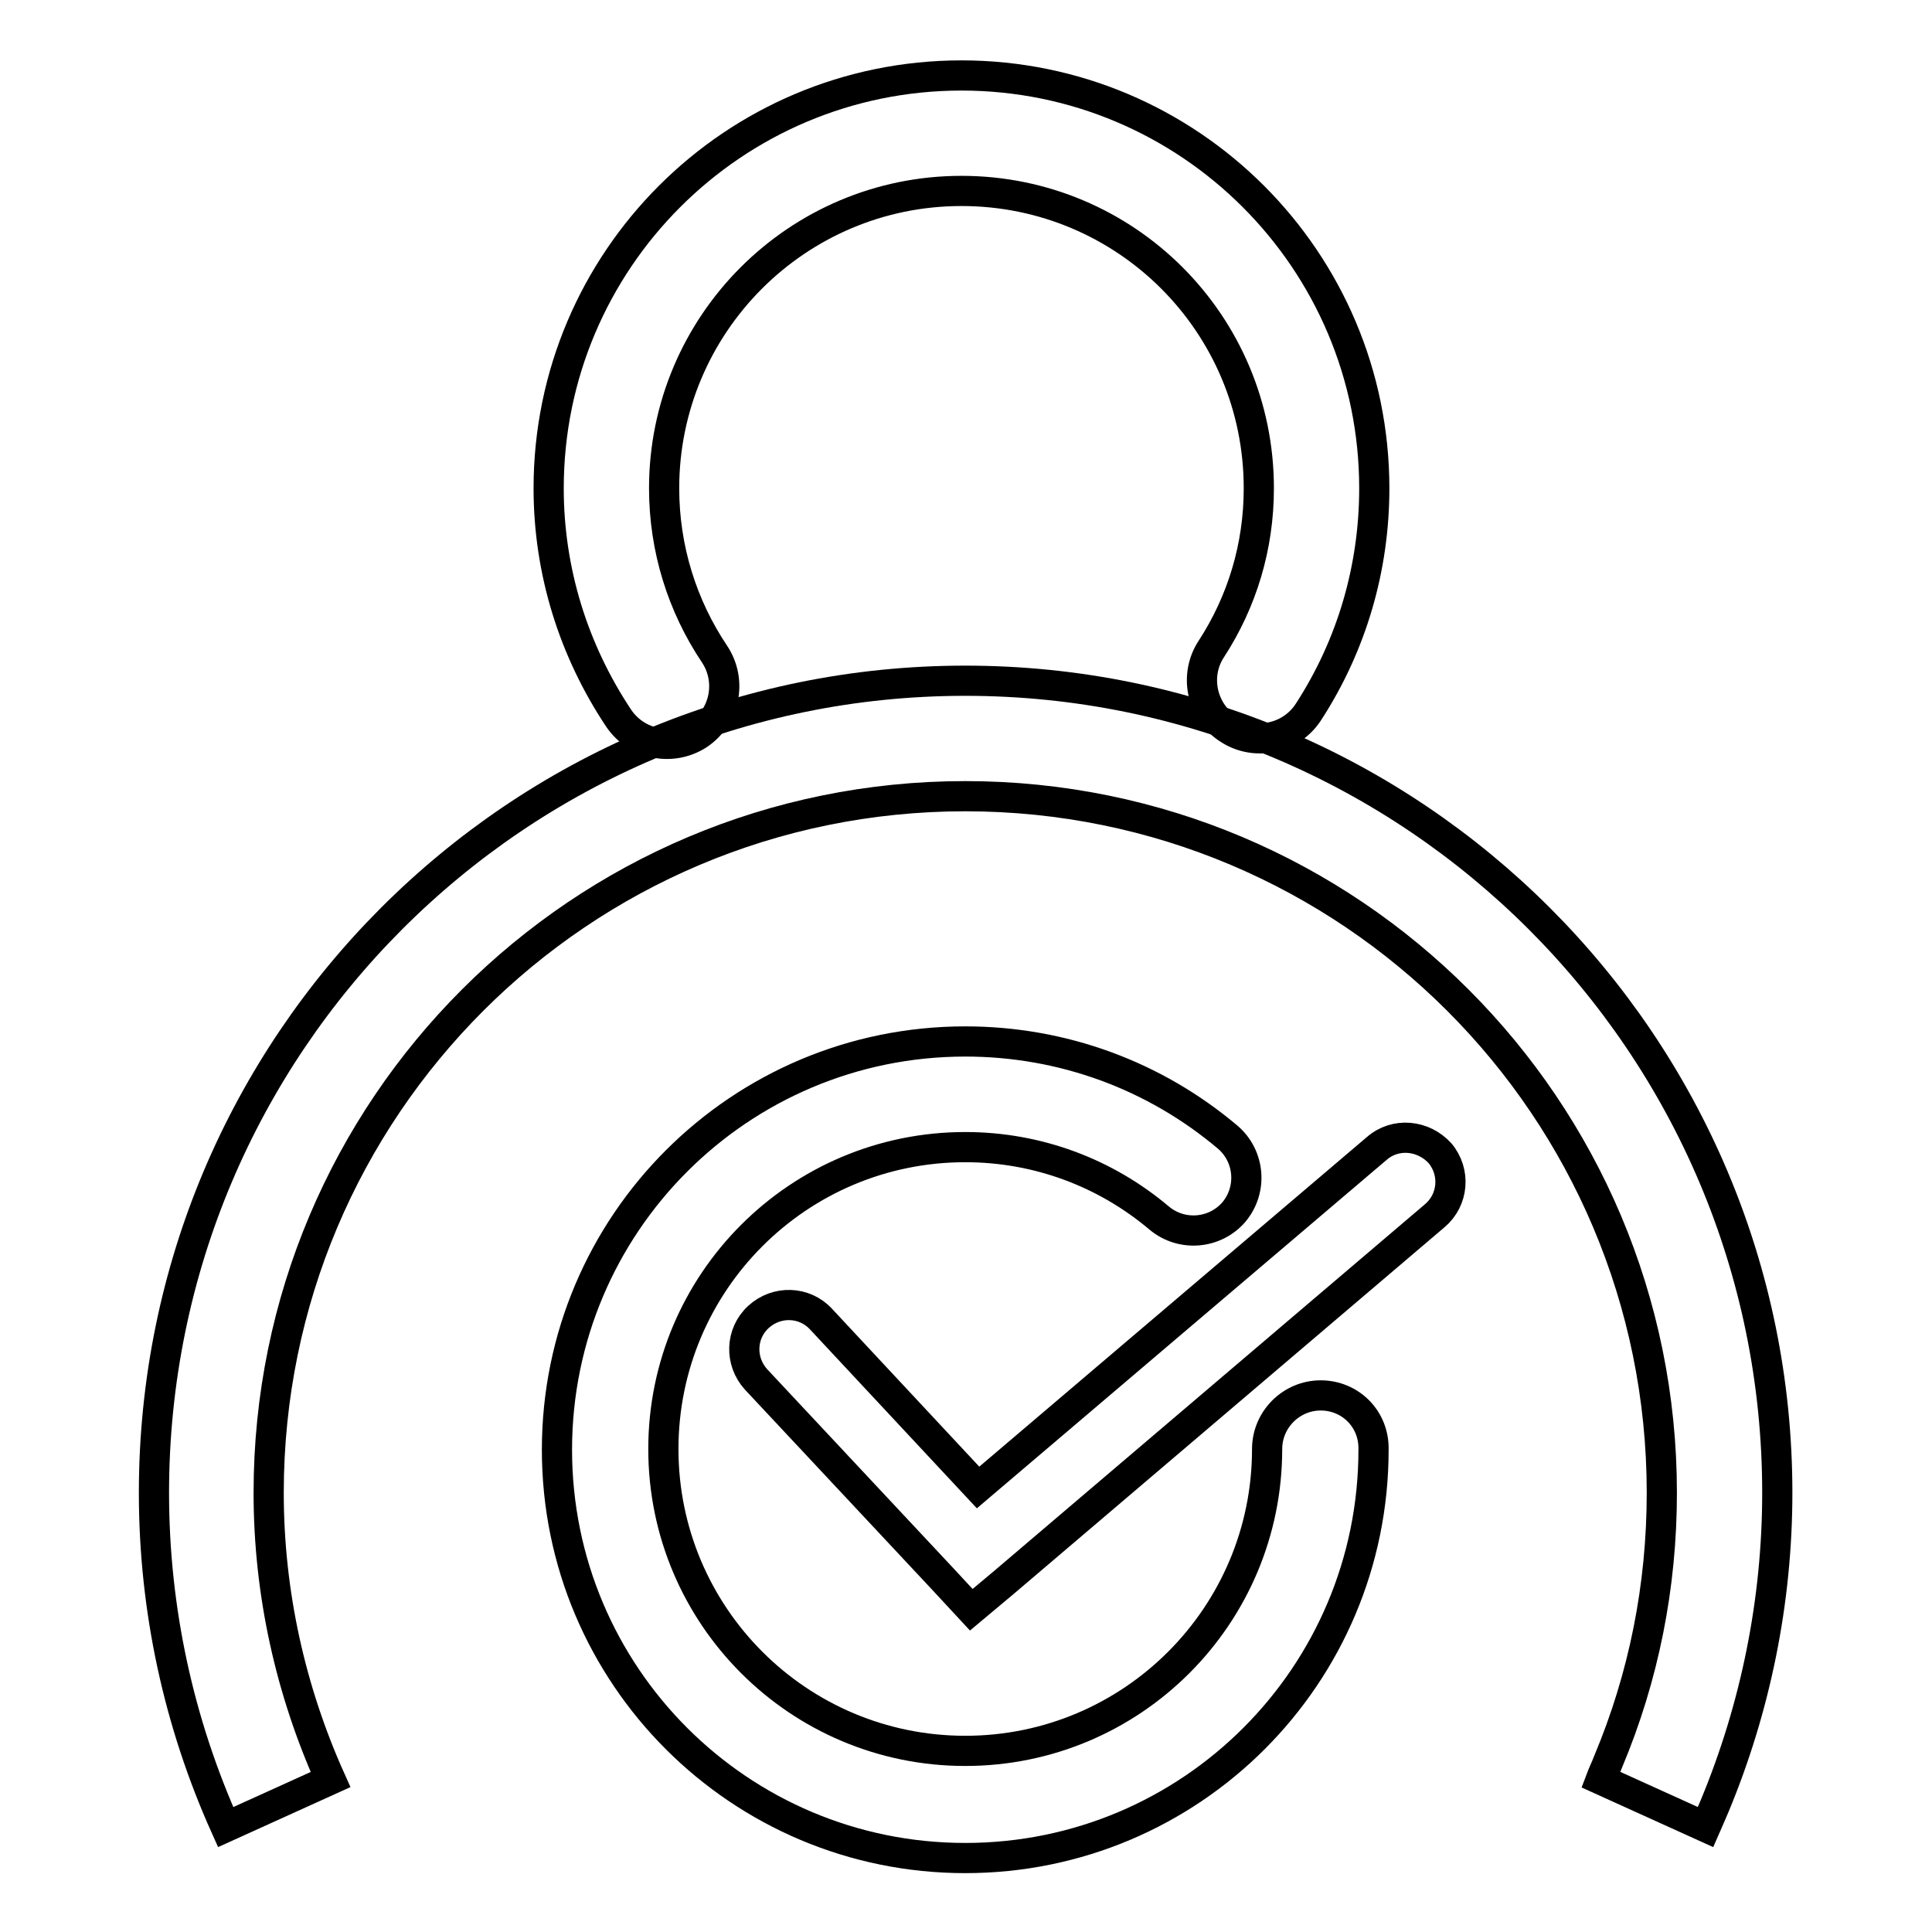
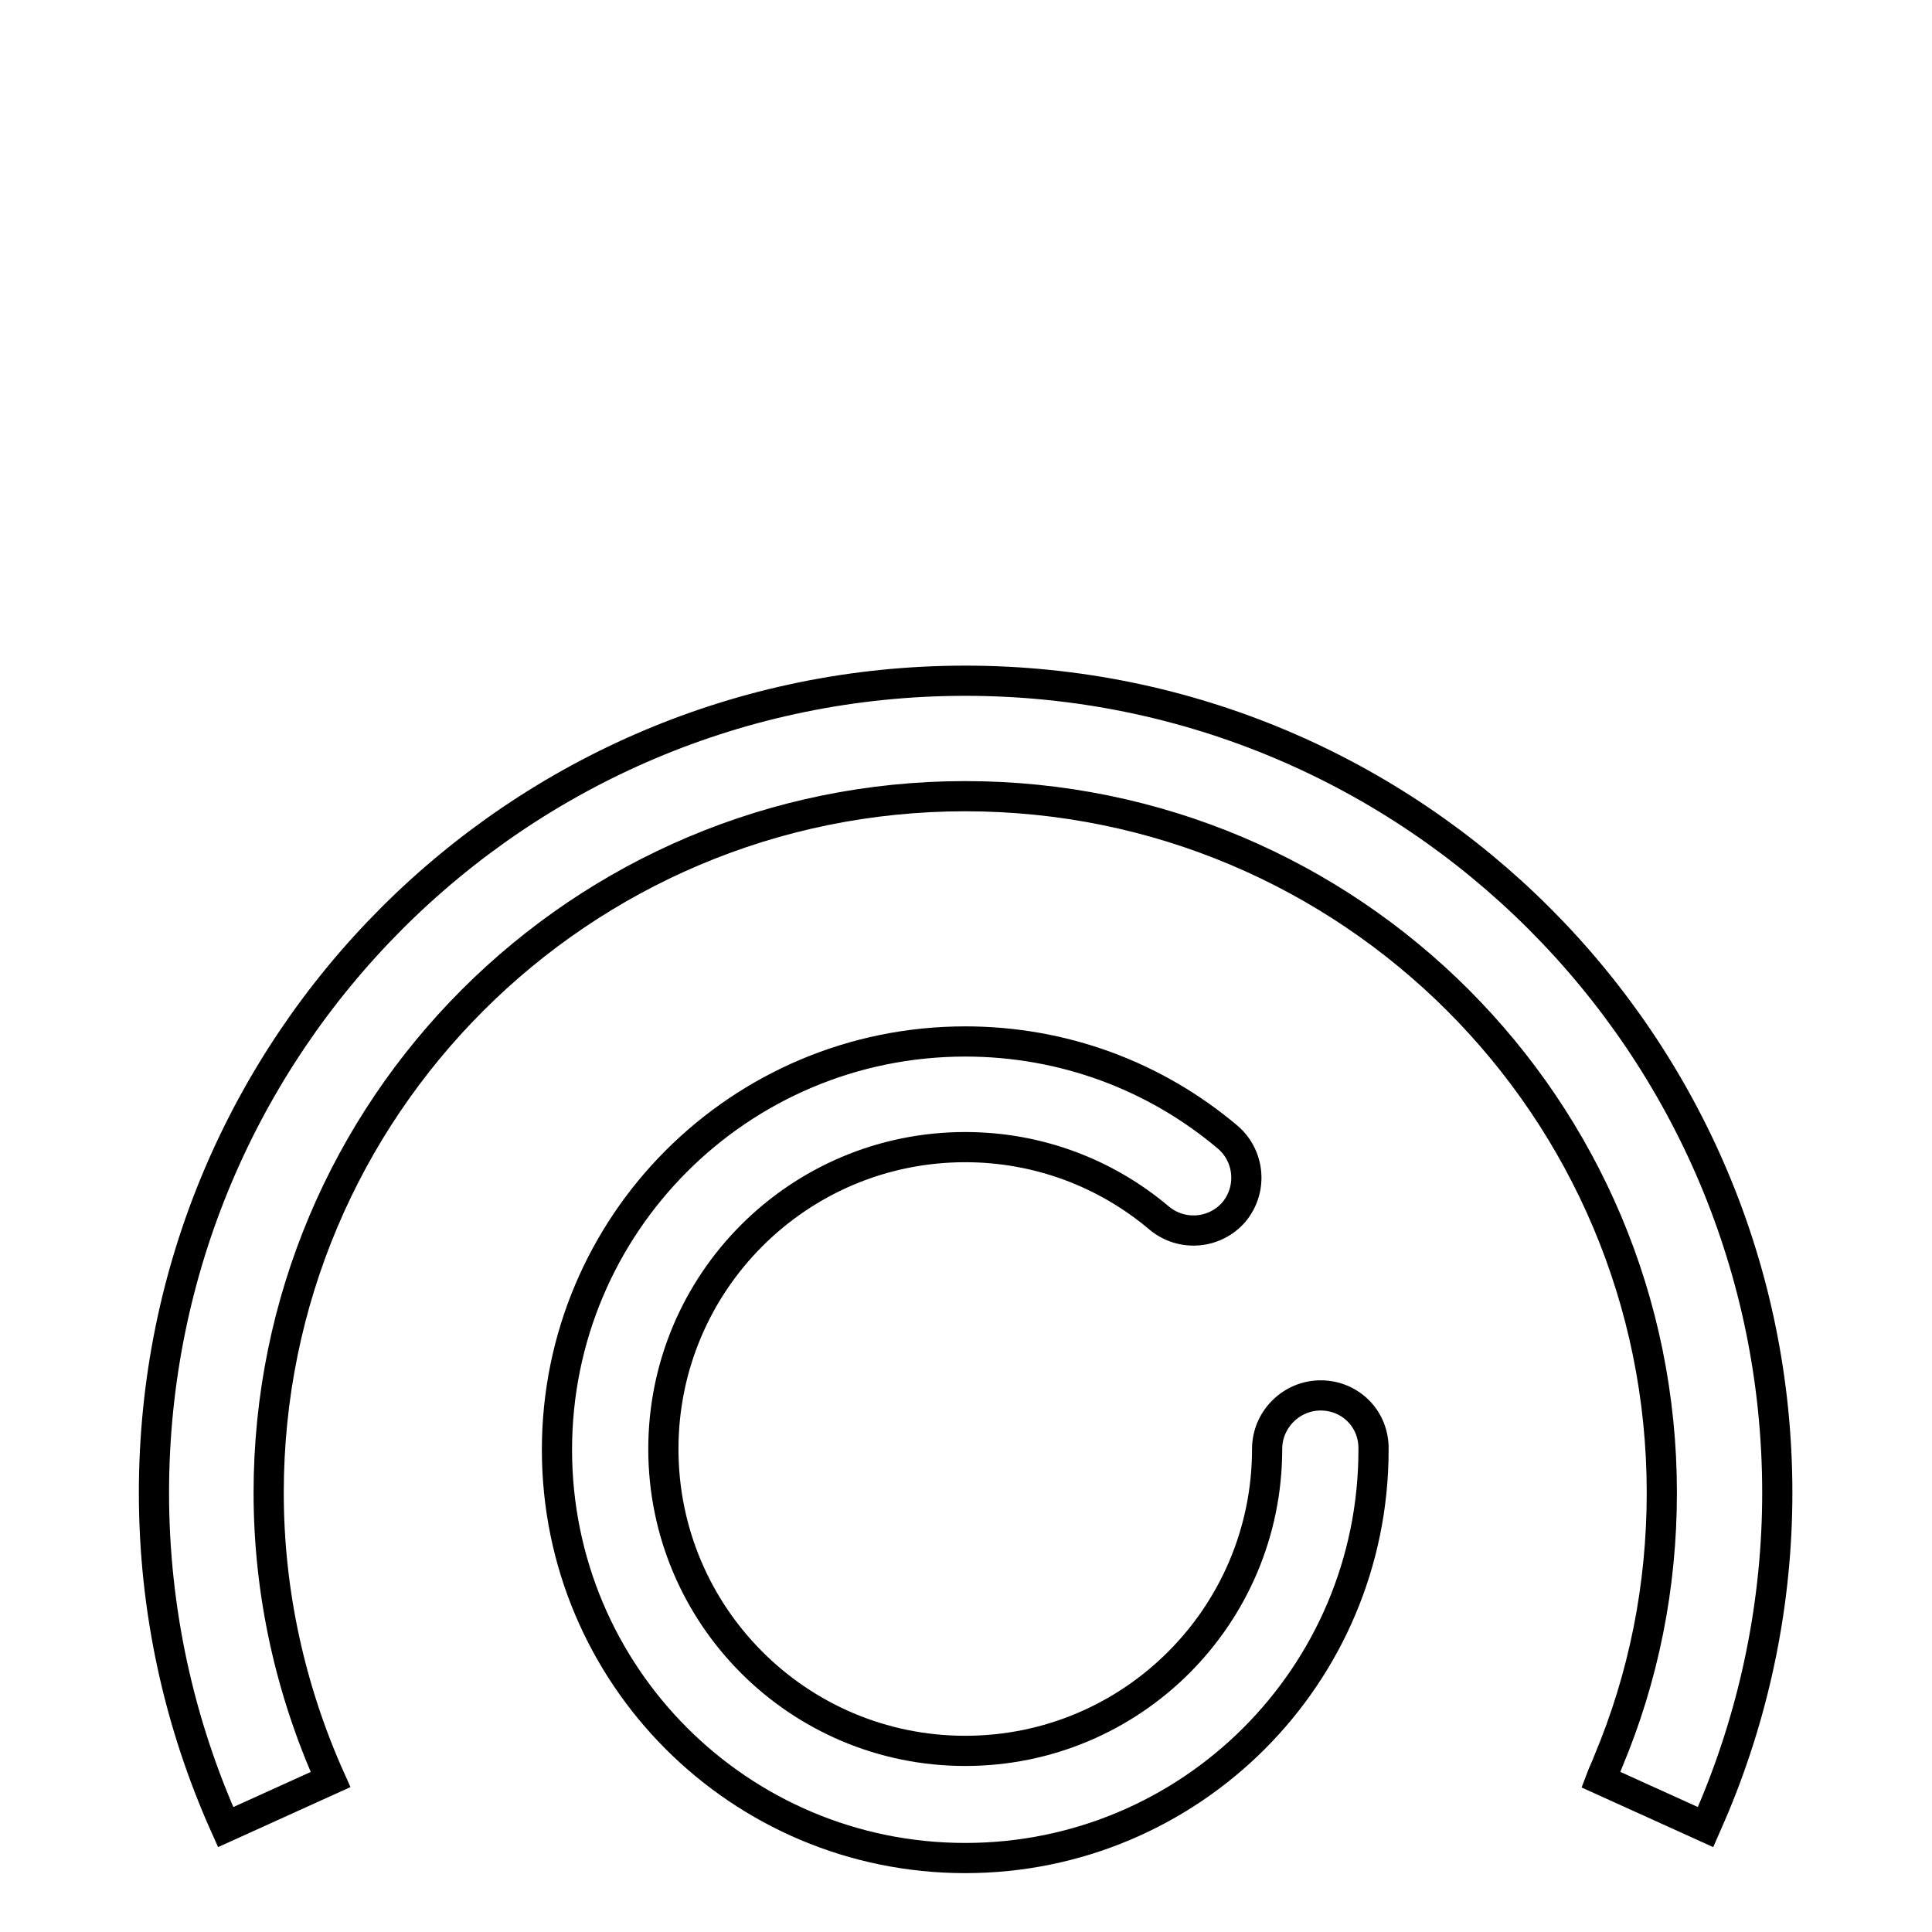
<svg xmlns="http://www.w3.org/2000/svg" version="1.1" x="0px" y="0px" viewBox="0 0 256 256" enable-background="new 0 0 256 256" xml:space="preserve">
  <g>
    <g>
-       <path stroke-width="4" fill-opacity="0" stroke="#000000" d="M182.4,152.2l-52.8,44.9l-20.8-22.3c-2.2-2.4-5.9-2.5-8.3-0.3c-2.4,2.2-2.5,5.9-0.3,8.3l24.7,26.4l3.8,4.1l4.3-3.6l57.1-48.6c2.5-2.1,2.8-5.8,0.7-8.3C188.6,150.4,184.9,150,182.4,152.2z" />
      <path stroke-width="4" fill-opacity="0" stroke="#000000" d="M175,184.9c-3.9,0-7.1,3.2-7.1,7.1c0,22.1-17.9,40-40,40c-22.1,0-40-17.9-40-40s17.9-40,40-40c9.6,0,18.6,3.4,25.7,9.4c3,2.5,7.4,2.1,9.9-0.8c2.5-3,2.1-7.4-0.8-9.9c-9.7-8.2-21.9-12.7-34.8-12.7c-29.9,0-54.1,24.2-54.1,54.1c0,29.9,24.2,54.1,54.1,54.1c29.9,0,54.1-24.2,54.1-54.1C182.1,188,178.9,184.9,175,184.9z" />
      <path stroke-width="4" fill-opacity="0" stroke="#000000" d="M226,242.1c0.4-0.9,0.8-1.9,1.2-2.8c5.4-13,8.3-27.1,8.3-41.5c0-59.4-48.2-107.6-107.6-107.6S20.4,138.4,20.4,197.8c0,15.5,3.3,30.5,9.5,44.3l13.9-6.3c-5.3-11.8-8.2-24.7-8.2-38c0-51,41.3-92.3,92.3-92.3c51,0,92.3,41.3,92.3,92.3c0,12.4-2.4,24.4-7.1,35.6c-0.3,0.8-0.7,1.6-1,2.4L226,242.1z" />
-       <path stroke-width="4" fill-opacity="0" stroke="#000000" d="M162.8,96.6c3.5,2.3,8.3,1.3,10.6-2.3c5.7-8.8,8.7-19,8.7-29.6c0-30.2-24.5-54.7-54.7-54.7S72.7,34.5,72.7,64.7c0,11,3.3,21.5,9.3,30.5c2.4,3.5,7.1,4.4,10.6,2.1c3.5-2.4,4.4-7.1,2.1-10.6c-4.3-6.4-6.7-14-6.7-22c0-21.7,17.6-39.4,39.4-39.4c21.8,0,39.4,17.6,39.4,39.4c0,7.7-2.2,15-6.3,21.3C158.2,89.5,159.2,94.3,162.8,96.6z" />
    </g>
  </g>
</svg>